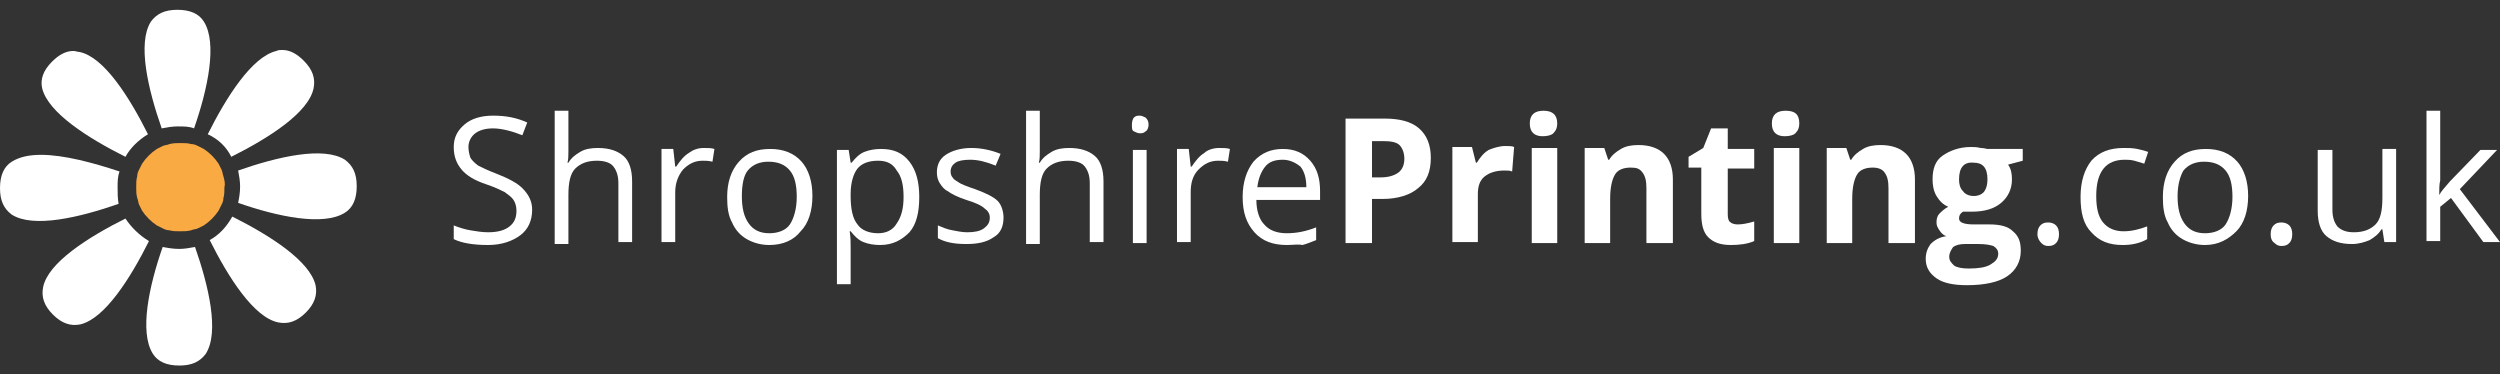
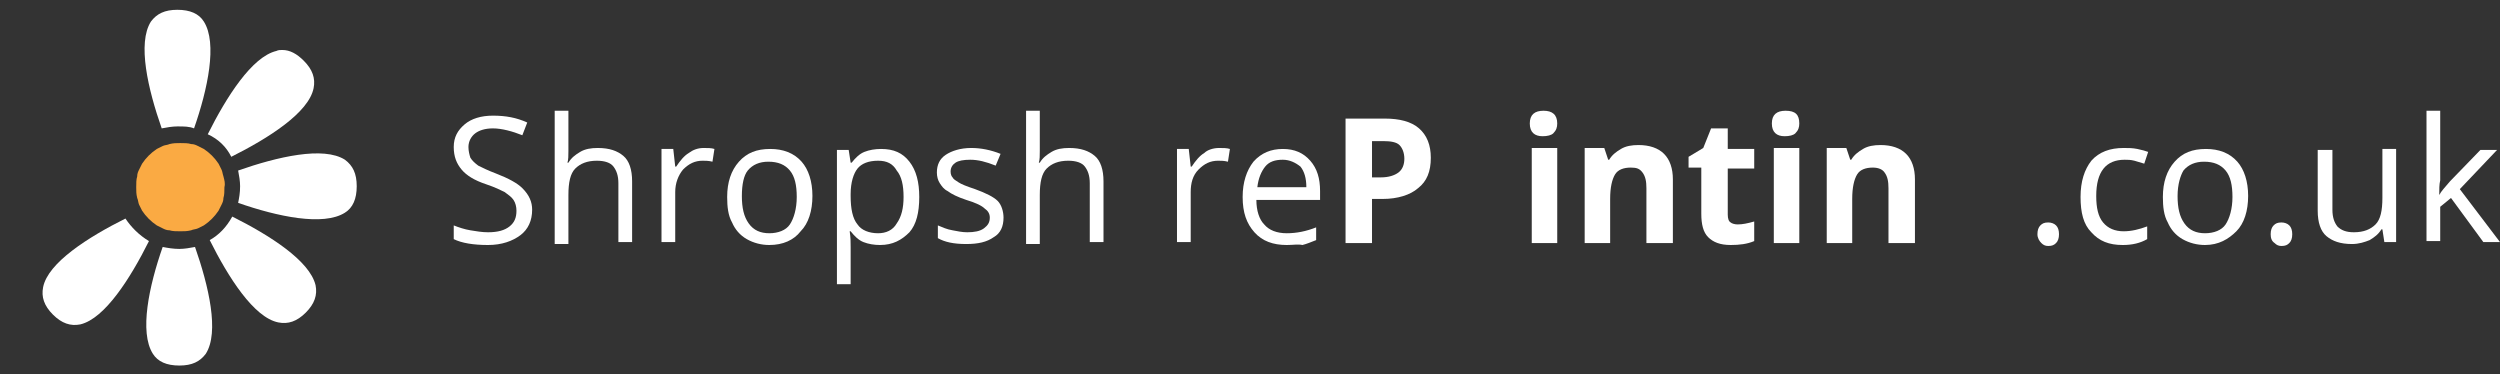
<svg xmlns="http://www.w3.org/2000/svg" enable-background="new 0 0 255.1 38.2" viewBox="0 0 255.1 38.2">
  <rect x="0" y="0" width="255.1" height="38.2" fill="#333333" stroke="none" />
  <g fill="#fff">
    <path d="m54.3 21.4c0 1.1-.4 2-1.2 2.6s-1.9 1-3.3 1c-1.5 0-2.7-.2-3.5-.6v-1.4c.5.2 1.1.4 1.7.5s1.2.2 1.8.2c1 0 1.7-.2 2.2-.6s.7-.9.7-1.6c0-.4-.1-.8-.3-1.1s-.5-.5-.9-.8c-.4-.2-1-.5-1.9-.8-1.2-.4-2-.9-2.5-1.5s-.8-1.3-.8-2.3.4-1.7 1.1-2.3 1.7-.9 2.9-.9c1.3 0 2.4.2 3.5.7l-.5 1.3c-1-.4-2.1-.7-3-.7-.8 0-1.4.2-1.8.5s-.7.8-.7 1.4c0 .4.1.8.2 1.1.2.3.4.5.8.8.4.2 1 .5 1.8.8 1.3.5 2.2 1 2.7 1.5.7.7 1 1.4 1 2.2z" />
    <path d="m63.1 24.8v-6.1c0-.8-.2-1.3-.5-1.7s-.9-.6-1.7-.6c-1 0-1.7.3-2.2.8s-.7 1.4-.7 2.7v5h-1.4v-13.6h1.4v4.1c0 .5 0 .9-.1 1.2h.1c.3-.5.7-.8 1.2-1.1s1.1-.4 1.8-.4c1.2 0 2 .3 2.6.8s.9 1.4.9 2.6v6.2h-1.4z" />
    <path d="m71.8 15.1c.4 0 .8 0 1.1.1l-.2 1.3c-.4-.1-.7-.1-1-.1-.8 0-1.4.3-2 .9-.5.6-.8 1.4-.8 2.3v5.1h-1.4v-9.5h1.2l.2 1.8h.1c.4-.6.8-1.1 1.3-1.4.4-.3.9-.5 1.5-.5z" />
    <path d="m82.9 20c0 1.5-.4 2.8-1.2 3.6-.7.9-1.8 1.4-3.2 1.4-.8 0-1.6-.2-2.3-.6s-1.2-1-1.5-1.7c-.4-.7-.5-1.6-.5-2.6 0-1.5.4-2.7 1.2-3.6s1.8-1.3 3.2-1.3c1.3 0 2.4.4 3.2 1.3.7.8 1.1 2 1.1 3.5zm-7.2 0c0 1.2.2 2.1.7 2.8s1.2 1 2.1 1 1.7-.3 2.1-.9.7-1.6.7-2.8-.2-2.1-.7-2.7-1.2-.9-2.2-.9c-.9 0-1.6.3-2.1.9-.4.5-.6 1.4-.6 2.6z" />
    <path d="m89.8 25c-.6 0-1.2-.1-1.7-.3s-.9-.6-1.3-1.1h-.1c.1.6.1 1.1.1 1.6v3.8h-1.4v-13.7h1.2l.2 1.3h.1c.4-.5.8-.9 1.3-1.1s1.1-.3 1.7-.3c1.3 0 2.2.4 2.9 1.3s1 2.1 1 3.6c0 1.6-.3 2.8-1 3.6-.8.8-1.7 1.3-3 1.3zm-.2-8.6c-1 0-1.7.3-2.1.8s-.7 1.4-.7 2.6v.2c0 1.3.2 2.3.7 2.9.4.6 1.2.9 2.1.9.8 0 1.5-.3 1.9-1 .5-.7.7-1.6.7-2.7 0-1.2-.2-2.1-.7-2.7-.4-.7-1-1-1.9-1z" />
    <path d="m102.4 22.2c0 .9-.3 1.6-1 2-.7.5-1.6.7-2.8.7-1.3 0-2.2-.2-2.9-.6v-1.3c.5.2.9.4 1.5.5.5.1 1 .2 1.5.2.7 0 1.3-.1 1.7-.4s.6-.6.6-1.1c0-.4-.2-.7-.5-.9-.3-.3-.9-.6-1.9-.9-.9-.3-1.5-.6-1.9-.9-.4-.2-.6-.5-.8-.8s-.3-.7-.3-1.1c0-.8.3-1.4.9-1.8s1.5-.7 2.6-.7c1 0 2 .2 3 .6l-.5 1.2c-1-.4-1.8-.6-2.6-.6-.7 0-1.2.1-1.5.3s-.5.5-.5.9c0 .3.1.5.2.6.1.2.3.3.6.5s.8.4 1.7.7c1.1.4 1.9.8 2.3 1.2s.6 1.1.6 1.7z" />
    <path d="m111.2 24.8v-6.1c0-.8-.2-1.3-.5-1.7s-.9-.6-1.7-.6c-1 0-1.7.3-2.2.8s-.7 1.4-.7 2.7v5h-1.4v-13.6h1.4v4.1c0 .5 0 .9-.1 1.2h.1c.3-.5.7-.8 1.2-1.1s1.1-.4 1.8-.4c1.2 0 2 .3 2.6.8s.9 1.4.9 2.6v6.2h-1.4z" />
-     <path d="m115.5 12.7c0-.3.1-.6.2-.7.2-.2.4-.2.6-.2s.4.1.6.2c.2.2.3.4.3.7s-.1.6-.3.7c-.2.2-.4.2-.6.2s-.4-.1-.6-.2-.2-.3-.2-.7zm1.5 12.1h-1.4v-9.5h1.4z" />
    <path d="m124.4 15.1c.4 0 .8 0 1.1.1l-.2 1.3c-.4-.1-.7-.1-1-.1-.8 0-1.4.3-2 .9s-.8 1.4-.8 2.3v5.1h-1.4v-9.5h1.2l.2 1.8h.1c.4-.6.8-1.1 1.3-1.4.3-.3.9-.5 1.5-.5z" />
    <path d="m131.3 25c-1.4 0-2.5-.4-3.3-1.3s-1.2-2-1.2-3.6c0-1.5.4-2.7 1.1-3.6.8-.9 1.8-1.3 3-1.3s2.1.4 2.8 1.2 1 1.8 1 3.1v.9h-6.5c0 1.1.3 2 .8 2.5.5.6 1.3.9 2.3.9s2-.2 3-.6v1.3c-.5.2-1 .4-1.4.5-.4-.1-1 0-1.6 0zm-.4-8.7c-.8 0-1.4.2-1.8.7s-.7 1.2-.8 2.1h5c0-.9-.2-1.6-.6-2.1-.5-.4-1.1-.7-1.8-.7z" />
    <path d="m146 16.1c0 1.4-.4 2.4-1.3 3.1-.8.7-2.1 1.1-3.6 1.1h-1.1v4.5h-2.7v-12.7h4c1.5 0 2.7.3 3.5 1s1.2 1.7 1.2 3zm-6 2h.9c.8 0 1.4-.2 1.8-.5s.6-.8.6-1.4-.2-1.1-.5-1.4-.9-.4-1.6-.4h-1.2z" />
-     <path d="m153.6 14.9c.4 0 .7 0 .9.1l-.2 2.5c-.2-.1-.5-.1-.8-.1-.8 0-1.5.2-2 .6s-.7 1-.7 1.8v4.9h-2.6v-9.7h2l.4 1.6h.1c.3-.5.7-1 1.2-1.3.5-.2 1.1-.4 1.7-.4z" />
    <path d="m156.1 12.6c0-.9.5-1.3 1.4-1.3s1.4.4 1.4 1.3c0 .4-.1.7-.4 1-.2.2-.6.3-1.1.3-.8 0-1.3-.4-1.3-1.3zm2.8 12.2h-2.6v-9.7h2.6z" />
    <path d="m170.6 24.8h-2.6v-5.6c0-.7-.1-1.2-.4-1.6s-.6-.5-1.2-.5c-.7 0-1.3.2-1.6.7s-.5 1.3-.5 2.5v4.5h-2.6v-9.7h2l.4 1.2h.1c.3-.5.7-.8 1.2-1.1s1.1-.4 1.8-.4c1.1 0 2 .3 2.6.9s.9 1.5.9 2.6v6.5z" />
    <path d="m177.3 22.9c.5 0 1-.1 1.7-.3v2c-.7.3-1.5.4-2.4.4-1.1 0-1.8-.3-2.3-.8s-.7-1.3-.7-2.4v-4.7h-1.3v-1.1l1.5-.9.8-2h1.7v2.1h2.7v2h-2.7v4.7c0 .4.1.7.3.8.1.1.4.2.7.2z" />
    <path d="m180.8 12.6c0-.9.5-1.3 1.4-1.3 1 0 1.4.4 1.4 1.3 0 .4-.1.7-.4 1-.2.2-.6.3-1.1.3-.8 0-1.3-.4-1.3-1.3zm2.8 12.2h-2.6v-9.7h2.6z" />
    <path d="m195.3 24.8h-2.6v-5.6c0-.7-.1-1.2-.4-1.6-.2-.3-.6-.5-1.2-.5-.7 0-1.3.2-1.6.7s-.5 1.3-.5 2.5v4.5h-2.6v-9.7h2l.4 1.2h.1c.3-.5.7-.8 1.2-1.1s1.1-.4 1.8-.4c1.1 0 2 .3 2.6.9s.9 1.5.9 2.6v6.5z" />
-     <path d="m206.4 15.1v1.3l-1.5.4c.3.4.4.9.4 1.5 0 1-.4 1.8-1.1 2.4s-1.7.9-3 .9h-.5-.4c-.3.2-.4.4-.4.7 0 .4.5.6 1.5.6h1.6c1.1 0 1.9.2 2.4.7.6.5.8 1.1.8 2 0 1.1-.5 2-1.4 2.6s-2.3.9-4.1.9c-1.3 0-2.4-.2-3.1-.7s-1.1-1.1-1.1-2c0-.6.2-1.1.5-1.5.4-.4.9-.7 1.6-.8-.3-.1-.5-.3-.7-.6s-.3-.5-.3-.8c0-.4.1-.7.3-.9s.5-.5.9-.7c-.5-.2-.9-.6-1.2-1.1s-.4-1.1-.4-1.7c0-1.1.3-1.9 1-2.4s1.7-.9 2.9-.9c.3 0 .6 0 1 .1.4 0 .6.1.7.1h3.6zm-7.5 11.1c0 .4.2.6.5.9.3.2.8.3 1.5.3.9 0 1.7-.1 2.2-.4s.8-.6.8-1.1c0-.4-.2-.6-.5-.8-.3-.1-.8-.2-1.5-.2h-1.4c-.5 0-.9.1-1.2.3-.2.3-.4.6-.4 1zm1-7.9c0 .5.1.9.4 1.2.2.3.6.5 1.1.5s.9-.2 1.1-.5.3-.7.3-1.2c0-1.2-.5-1.7-1.4-1.7-1-.1-1.5.5-1.5 1.7z" />
    <path d="m207.9 23.9c0-.4.1-.7.3-.9s.4-.3.8-.3c.3 0 .6.1.8.3s.3.5.3.9-.1.7-.3.9-.4.3-.8.3c-.3 0-.5-.1-.7-.3s-.4-.5-.4-.9z" />
    <path d="m216.6 25c-1.4 0-2.4-.4-3.2-1.3-.8-.8-1.1-2-1.1-3.6s.4-2.8 1.1-3.7c.8-.9 1.9-1.3 3.3-1.3.5 0 .9 0 1.4.1s.8.2 1.1.3l-.4 1.2c-.3-.1-.7-.2-1-.3-.4-.1-.7-.1-1-.1-1.9 0-2.9 1.2-2.9 3.7 0 1.2.2 2.1.7 2.7s1.2.9 2.1.9c.8 0 1.6-.2 2.4-.5v1.3c-.7.4-1.5.6-2.5.6z" />
    <path d="m229.4 20c0 1.5-.4 2.8-1.2 3.6s-1.8 1.4-3.2 1.4c-.8 0-1.6-.2-2.3-.6s-1.2-1-1.5-1.7c-.4-.7-.5-1.6-.5-2.6 0-1.5.4-2.7 1.2-3.6s1.8-1.3 3.2-1.3c1.3 0 2.4.4 3.2 1.3.7.8 1.1 2 1.1 3.5zm-7.2 0c0 1.2.2 2.1.7 2.8s1.2 1 2.1 1 1.7-.3 2.1-.9.7-1.6.7-2.8-.2-2.1-.7-2.7-1.2-.9-2.2-.9c-.9 0-1.6.3-2.1.9-.3.5-.6 1.4-.6 2.6z" />
    <path d="m231.7 23.9c0-.4.1-.7.3-.9s.4-.3.8-.3c.3 0 .6.1.8.3s.3.5.3.9-.1.7-.3.9-.4.3-.8.3c-.3 0-.5-.1-.7-.3-.3-.2-.4-.5-.4-.9z" />
    <path d="m238 15.3v6.1c0 .8.2 1.3.5 1.7.4.4.9.6 1.7.6 1 0 1.7-.3 2.2-.8s.7-1.4.7-2.7v-5h1.4v9.5h-1.2l-.2-1.3h-.1c-.3.5-.7.8-1.2 1.1-.5.2-1.1.4-1.8.4-1.2 0-2-.3-2.6-.8s-.9-1.4-.9-2.6v-6.2z" />
    <path d="m248.9 19.9c.2-.4.6-.8 1.1-1.4l3.1-3.2h1.7l-3.8 4 4.1 5.4h-1.7l-3.3-4.5-1.1.9v3.5h-1.4v-13.3h1.4v7.1c-.1.4-.1.9-.1 1.5z" />
    <path d="m19.8 13.1c1.4-4 2.4-8.7 1-10.9-.5-.8-1.4-1.2-2.7-1.2s-2.1.4-2.7 1.2c-1.4 2.2-.3 6.9 1.1 10.9.5-.1 1.1-.2 1.6-.2.7 0 1.2 0 1.7.2z" />
-     <path d="m15.1 13.7c-1.9-3.8-4.5-7.9-7-8.4-.2 0-.4-.1-.6-.1-.8 0-1.5.4-2.2 1.1-.9.9-1.2 1.8-1 2.7.6 2.5 4.7 5.1 8.5 7 .5-.9 1.3-1.7 2.3-2.3z" />
-     <path d="m12.2 17.5c-2.7-.9-5.7-1.7-8-1.7-1.2 0-2.2.2-3 .7s-1.2 1.4-1.2 2.7.4 2.1 1.2 2.7c2.2 1.4 6.9.3 10.9-1.1-.1-.6-.1-1.1-.1-1.7 0-.5 0-1.1.2-1.6z" />
    <path d="m12.8 22.3c-3.8 1.9-7.9 4.5-8.4 7-.2 1 .1 1.9 1 2.8s1.8 1.2 2.8 1c2.5-.6 5.1-4.7 7-8.5-1-.6-1.8-1.4-2.4-2.3z" />
    <path d="m16.6 25.2c-1.4 4-2.4 8.7-1 10.9.5.8 1.4 1.2 2.7 1.2s2.1-.4 2.7-1.2c1.4-2.2.3-6.9-1.1-10.9-.5.1-1.1.2-1.6.2-.6 0-1.2-.1-1.7-.2z" />
    <path d="m21.4 24.5c1.9 3.8 4.5 7.9 7 8.4 1 .2 1.9-.1 2.8-1s1.2-1.8 1-2.8c-.6-2.5-4.7-5.1-8.5-7-.6 1.1-1.4 1.9-2.3 2.4z" />
    <path d="m24.3 20.7c4 1.4 8.7 2.4 10.9 1 .8-.5 1.2-1.4 1.2-2.7s-.4-2.1-1.2-2.7c-2.2-1.4-6.9-.3-10.9 1.1.1.5.2 1.1.2 1.6 0 .7-.1 1.2-.2 1.7z" />
    <path d="m23.6 16c3.8-1.9 7.9-4.5 8.4-7 .2-1-.1-1.9-1-2.8-.7-.7-1.4-1.1-2.2-1.1-.2 0-.4 0-.6.1-2.5.6-5.1 4.7-7 8.5 1.1.5 1.9 1.3 2.4 2.3z" />
  </g>
  <path d="m22.8 18c-.1-.3-.1-.5-.2-.7s-.2-.4-.3-.6c-.4-.6-.9-1.1-1.5-1.5-.2-.1-.4-.2-.6-.3s-.4-.2-.7-.2c-.3-.1-.7-.1-1.1-.1s-.7 0-1.1.1c-.2.1-.5.1-.7.2s-.4.2-.6.3c-.6.4-1.1.9-1.5 1.5-.1.2-.2.4-.3.6s-.2.4-.2.7c-.1.3-.1.7-.1 1.1s0 .7.1 1.1c.1.2.1.5.2.7l.3.6c.4.6.9 1.1 1.5 1.5l.6.3c.2.1.4.2.7.2.3.1.7.1 1.1.1s.7 0 1.1-.1c.2-.1.5-.1.7-.2s.4-.2.6-.3c.6-.4 1.1-.9 1.5-1.5.1-.2.2-.4.3-.6s.2-.4.2-.7c.1-.3.1-.7.1-1.1.1-.4 0-.7-.1-1.1z" fill="#faaa43" />
</svg>